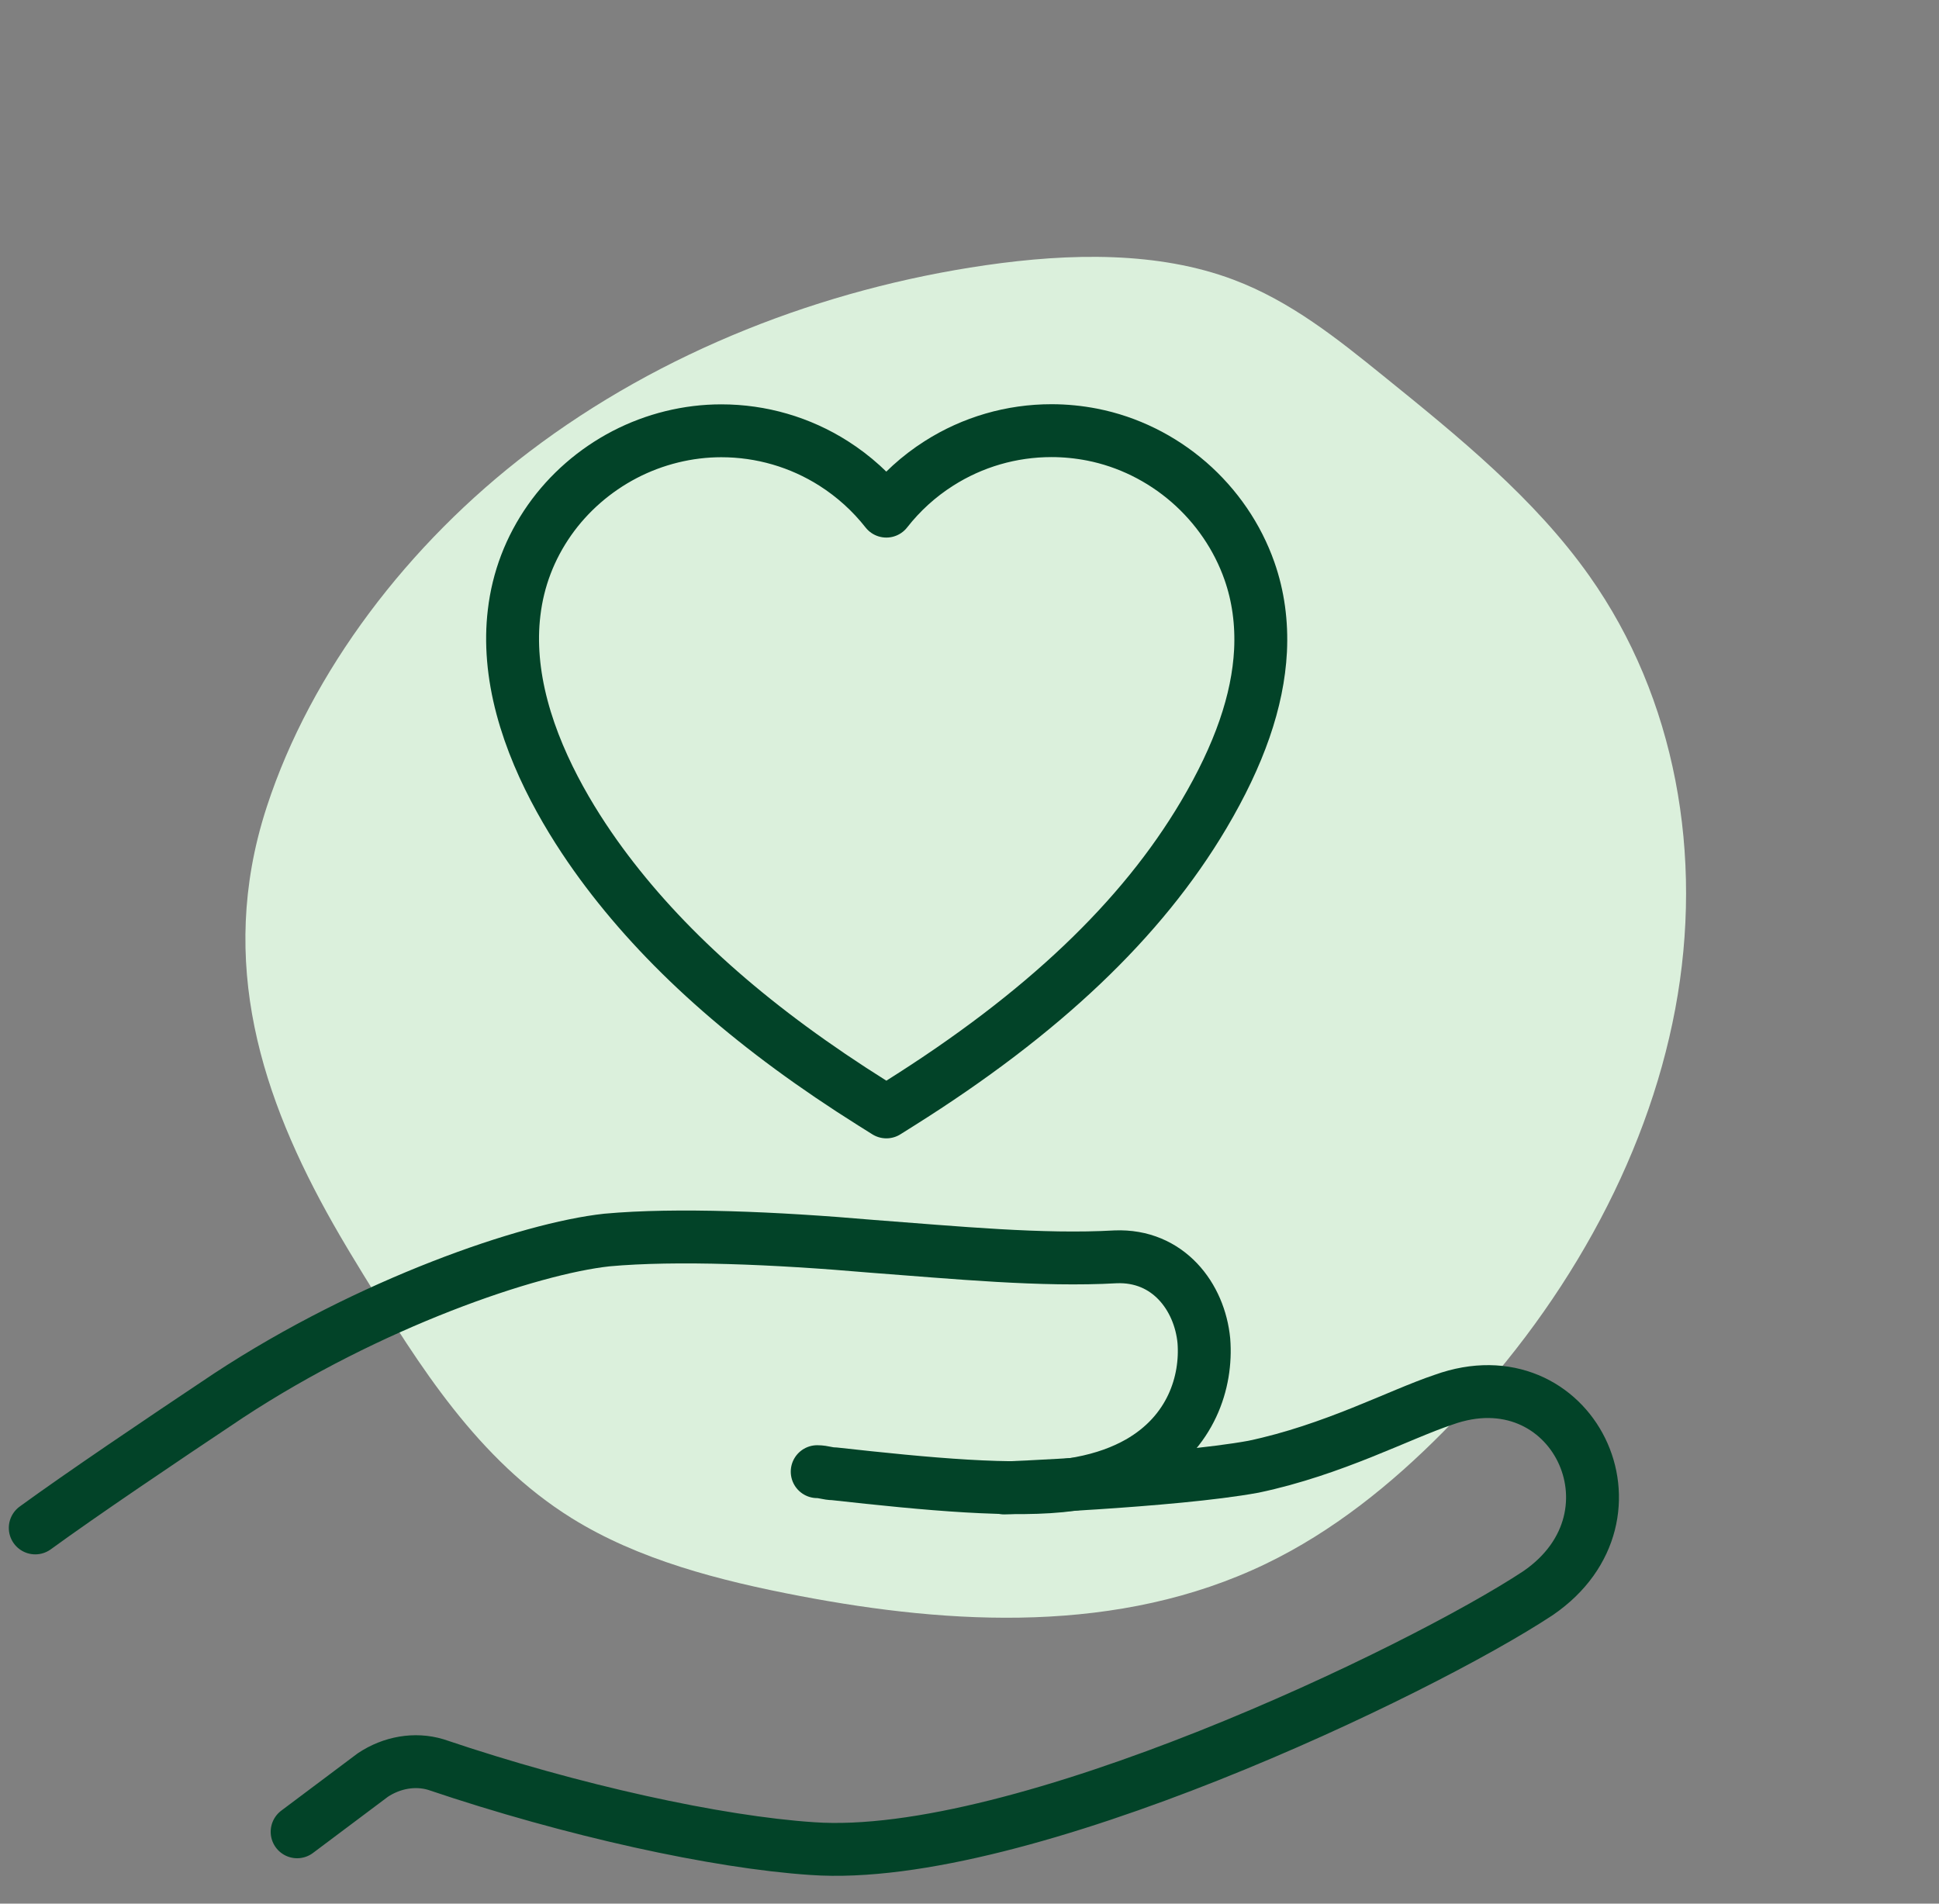
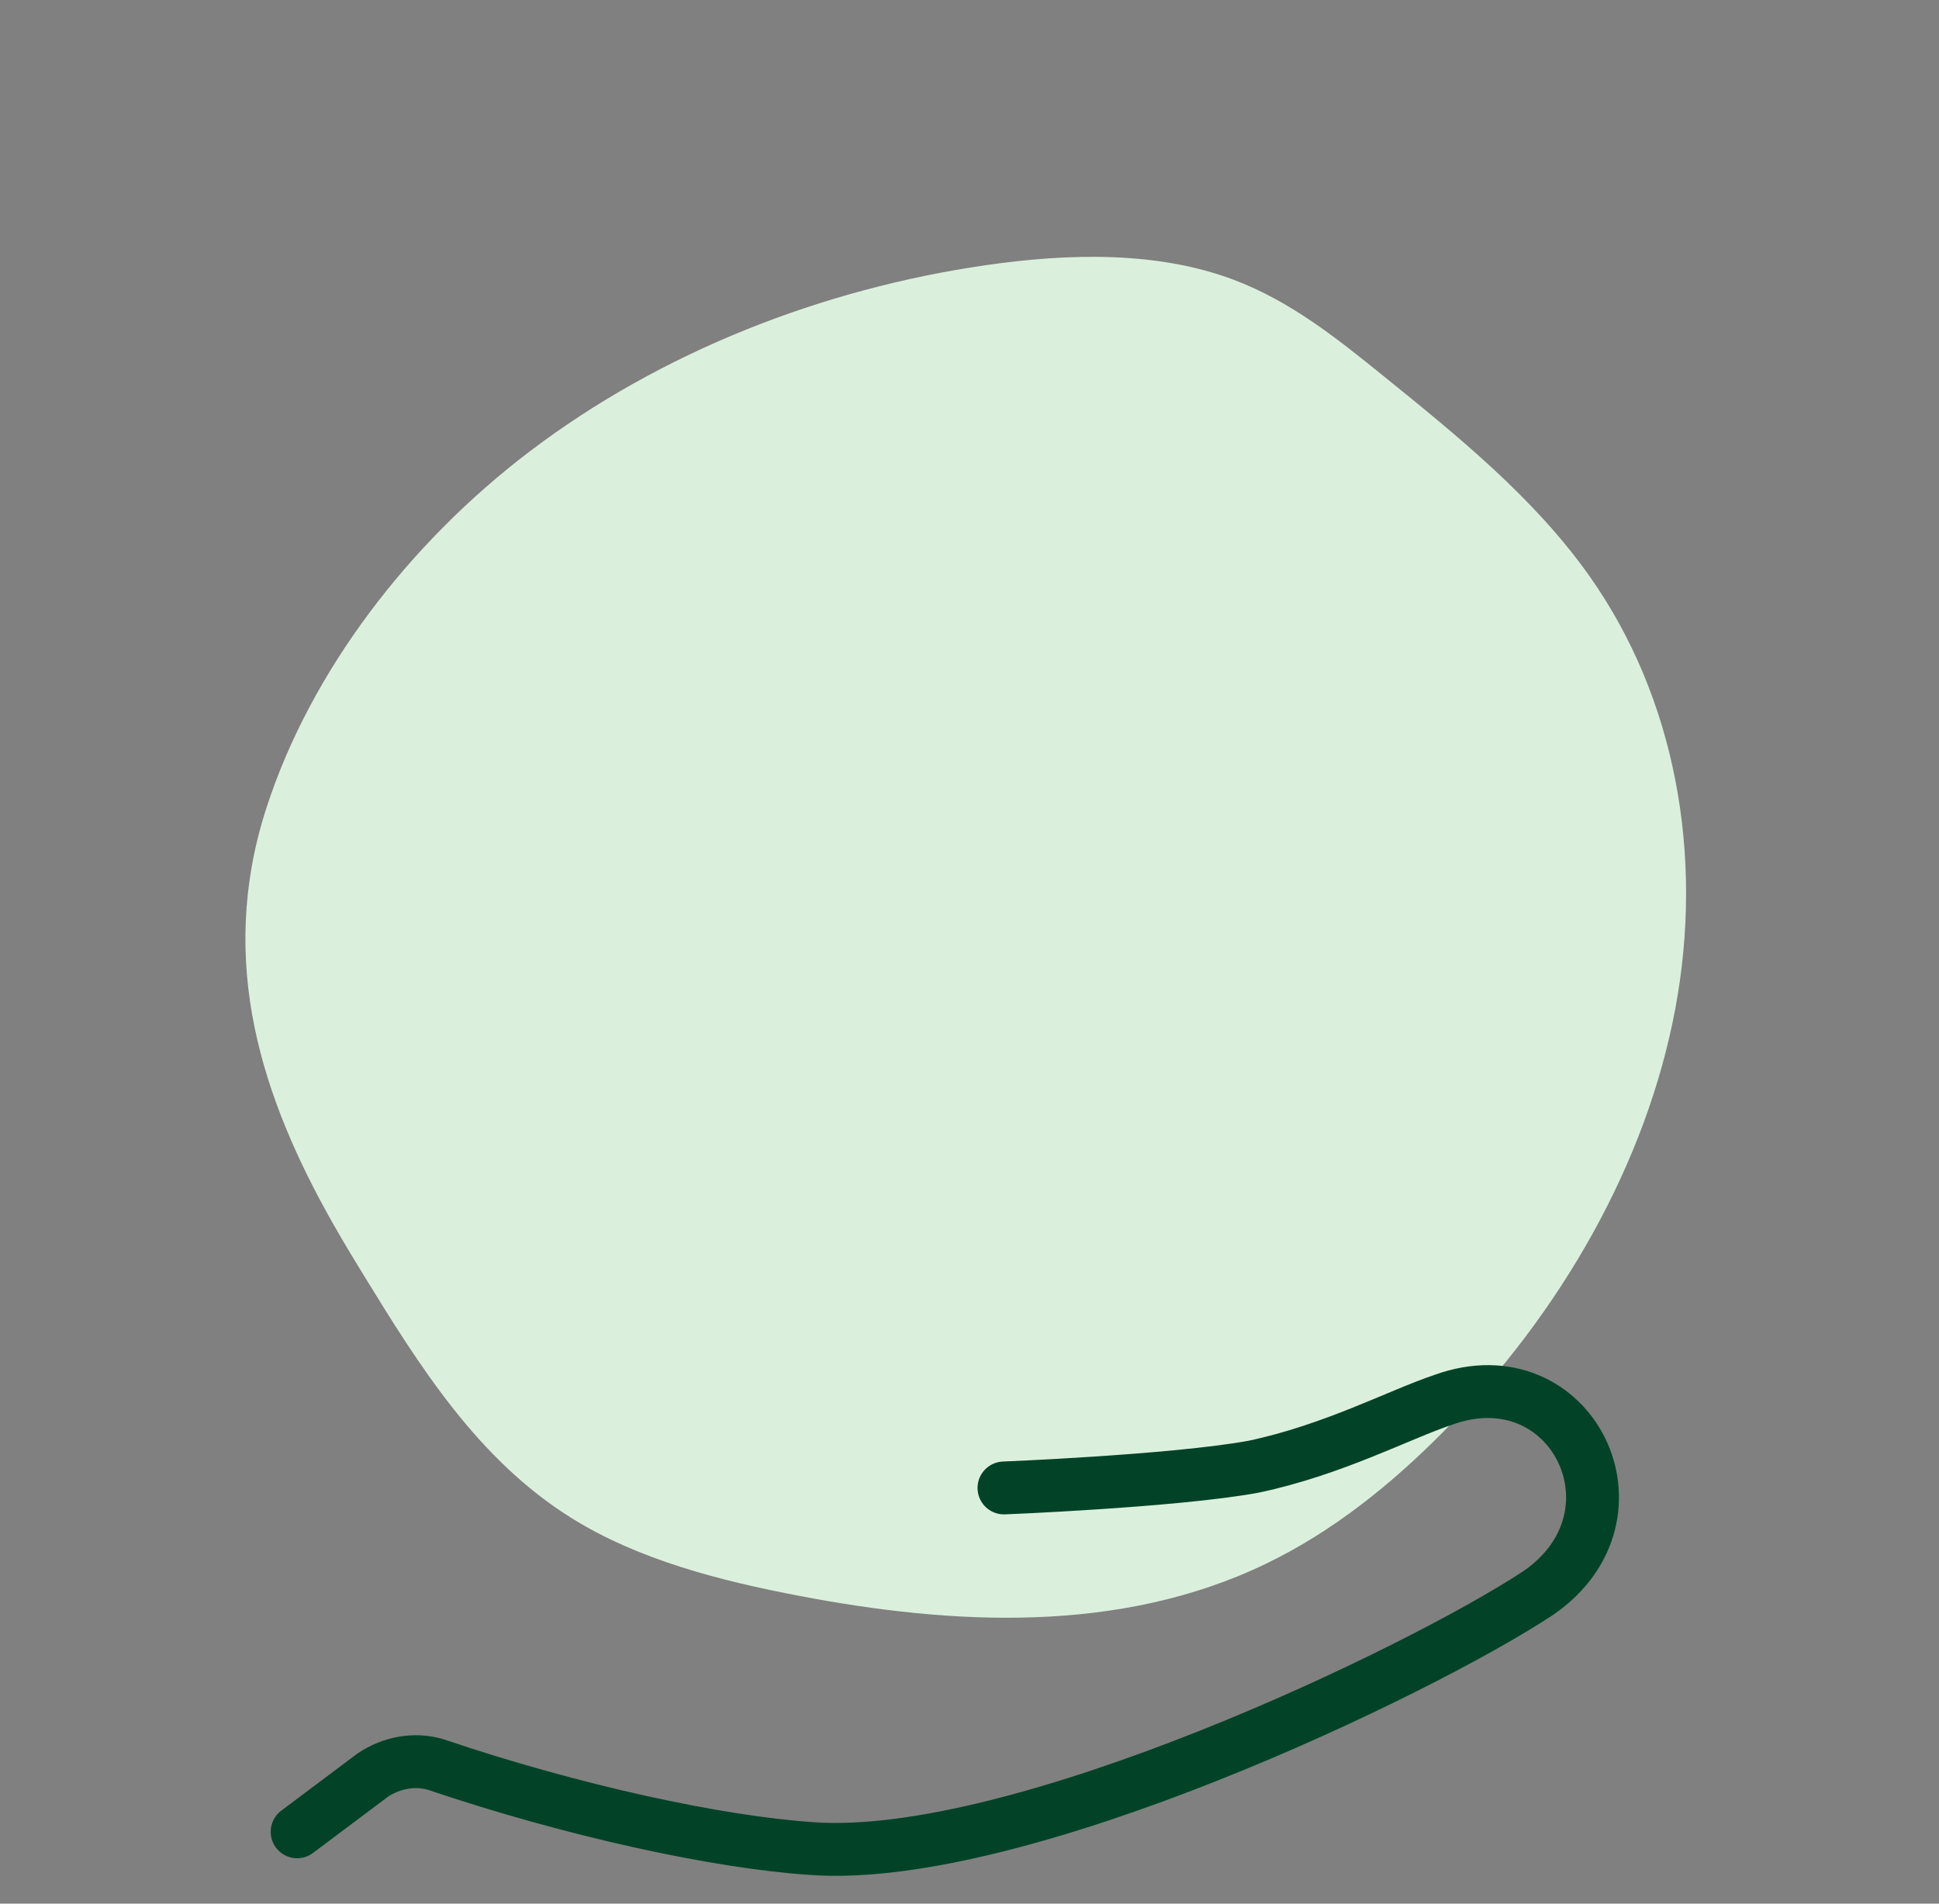
<svg xmlns="http://www.w3.org/2000/svg" width="55px" height="54px" viewBox="0 0 55 54" version="1.1">
  <rect x="0" y="0" width="55" height="54" fill="#808080" stroke="none" />
  <title>Group 3</title>
  <g id="Symbols" stroke="none" stroke-width="1" fill="none" fill-rule="evenodd">
    <g id="Desktop/ENGAGEMENT" transform="translate(-640, -78)">
      <g id="Group-3" transform="translate(641, 78)">
        <path d="M10.258,14.392 C7.319,17.67 6.837,21.715 7.041,25.828 C7.043,25.877 7.046,25.925 7.048,25.974 C7.061,26.23 7.077,26.485 7.092,26.741 C7.279,29.766 7.495,32.89 9.062,35.596 C10.181,37.529 11.928,39.131 13.757,40.6 C17.153,43.329 21.223,45.806 25.843,45.989 C27.952,46.073 30.054,45.666 32.041,45.047 C36.61,43.621 40.716,41.012 43.485,37.545 C46.253,34.078 47.635,29.755 47.102,25.561 C46.762,22.882 45.678,20.323 44.602,17.794 C43.949,16.259 43.28,14.698 42.135,13.398 C40.628,11.686 38.405,10.554 36.113,9.731 C31.739,8.16 26.856,7.571 22.204,8.328 C17.954,9.02 13.817,10.92 10.909,13.719 C10.68,13.939 10.463,14.164 10.258,14.392" id="Fill-1" fill="#DBF0DC" transform="translate(27.107, 27) rotate(-28) translate(-27.107, -27) " />
        <g id="Group-37" transform="translate(0, 12.216)" stroke="#024328" stroke-linecap="round" stroke-linejoin="round" stroke-width="1.5">
          <path d="M7.428,39.746 L9.575,38.136 C10.11,37.779 10.767,37.66 11.363,37.839 C15.239,39.15 19.353,40.044 22.035,40.222 C27.938,40.64 39.289,35.181 42.628,32.975 C45.848,30.768 43.583,26.178 39.945,27.49 C38.694,27.907 36.823,28.912 34.556,29.39 C33.411,29.6 31.574,29.753 30.059,29.852 C28.625,29.947 27.478,29.992 27.478,29.992" id="Stroke-14" />
-           <path d="M22.18,29.53 C22.36,29.53 22.479,29.59 22.657,29.59 C25.308,29.884 27.782,30.12 29.394,29.896 C29.414,29.894 29.435,29.891 29.454,29.887 C29.519,29.878 29.582,29.866 29.646,29.854 C30.305,29.73 30.852,29.527 31.306,29.269 C32.791,28.421 33.239,26.983 33.148,25.82 C33.03,24.569 32.135,23.376 30.644,23.436 C28.559,23.555 26.113,23.316 23.727,23.137 C20.986,22.899 18.184,22.78 16.216,22.959 C14.01,23.198 9.479,24.747 5.485,27.37 C3.516,28.683 1.311,30.172 -4.26325641e-13,31.126" id="Stroke-16" />
-           <path d="M34.441,3.981 C34.102,3.015 33.507,2.144 32.721,1.46 C31.933,0.777 30.986,0.311 29.982,0.113 C29.603,0.039 29.213,2.22044605e-14 28.826,2.22044605e-14 C27.691,2.22044605e-14 26.587,0.321 25.633,0.929 C25.059,1.294 24.556,1.752 24.141,2.283 C23.726,1.754 23.221,1.296 22.648,0.931 C21.696,0.325 20.593,0.004 19.459,0.004 C18.515,0.004 17.566,0.237 16.717,0.679 C15.87,1.12 15.133,1.762 14.589,2.535 C14.033,3.328 13.693,4.214 13.582,5.171 C13.482,6.01 13.558,6.909 13.807,7.846 C14.298,9.701 15.384,11.393 16.209,12.485 C18.003,14.861 20.47,17.019 23.75,19.079 L24.142,19.325 L24.533,19.079 C28.568,16.544 31.384,13.869 33.143,10.898 C34.154,9.19 34.681,7.668 34.755,6.245 C34.794,5.452 34.69,4.69 34.441,3.981 Z" id="Stroke-18" />
        </g>
      </g>
    </g>
  </g>
  <script public-path="moz-extension://889e01d5-f545-4e91-b3a4-6b0c8f115d79/" />
</svg>